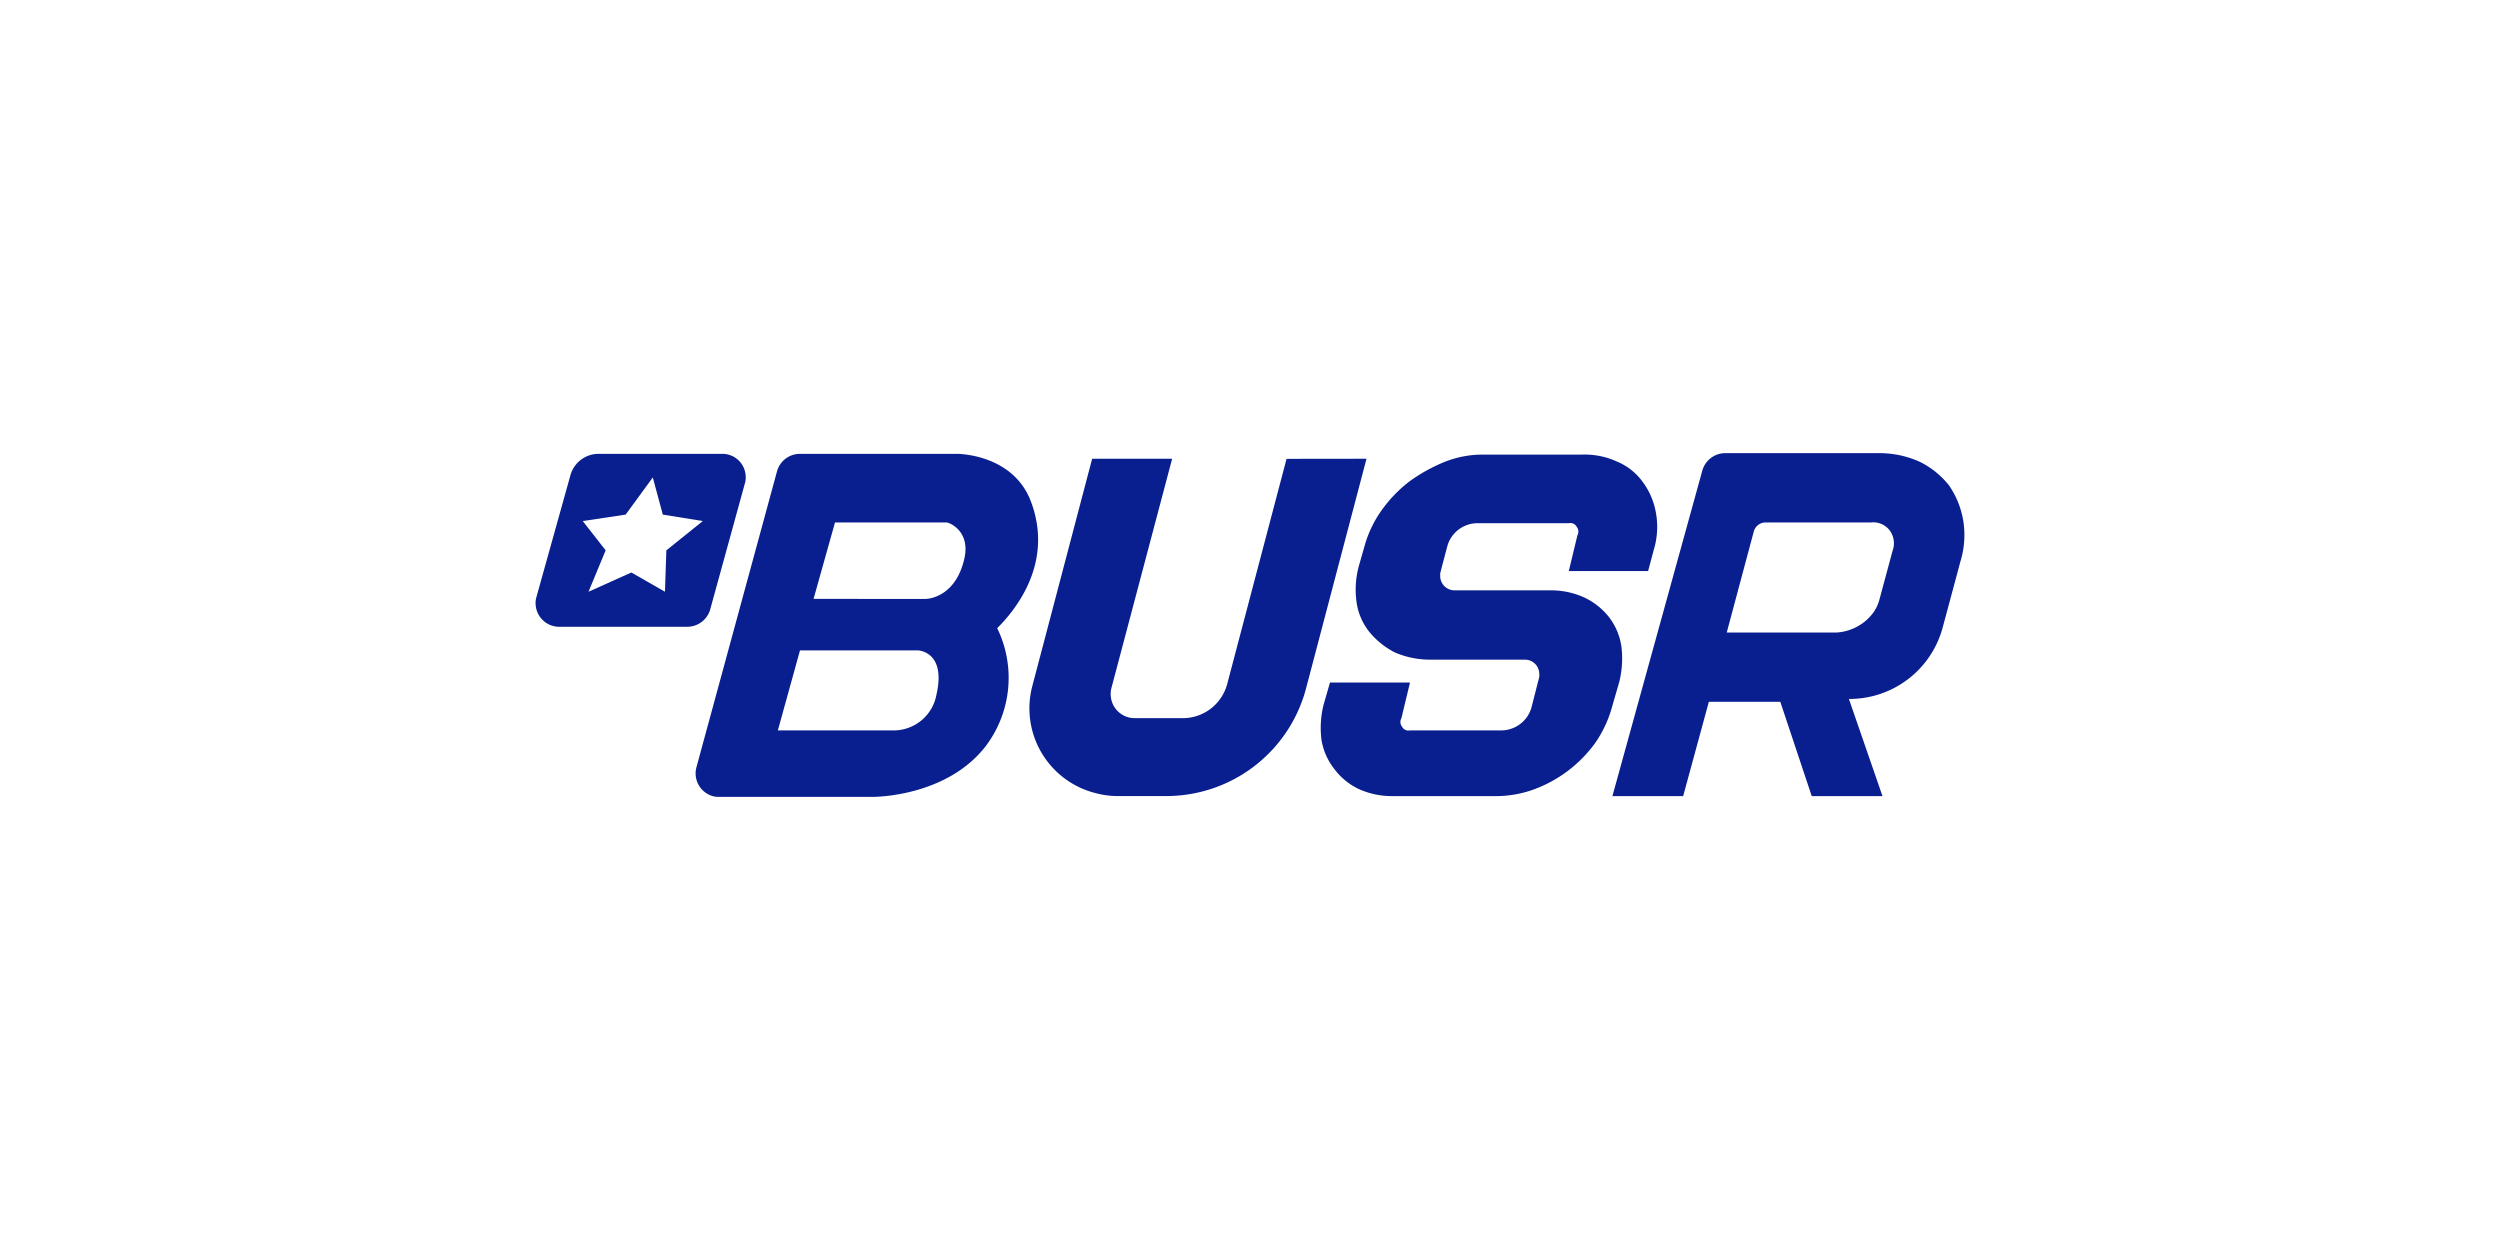
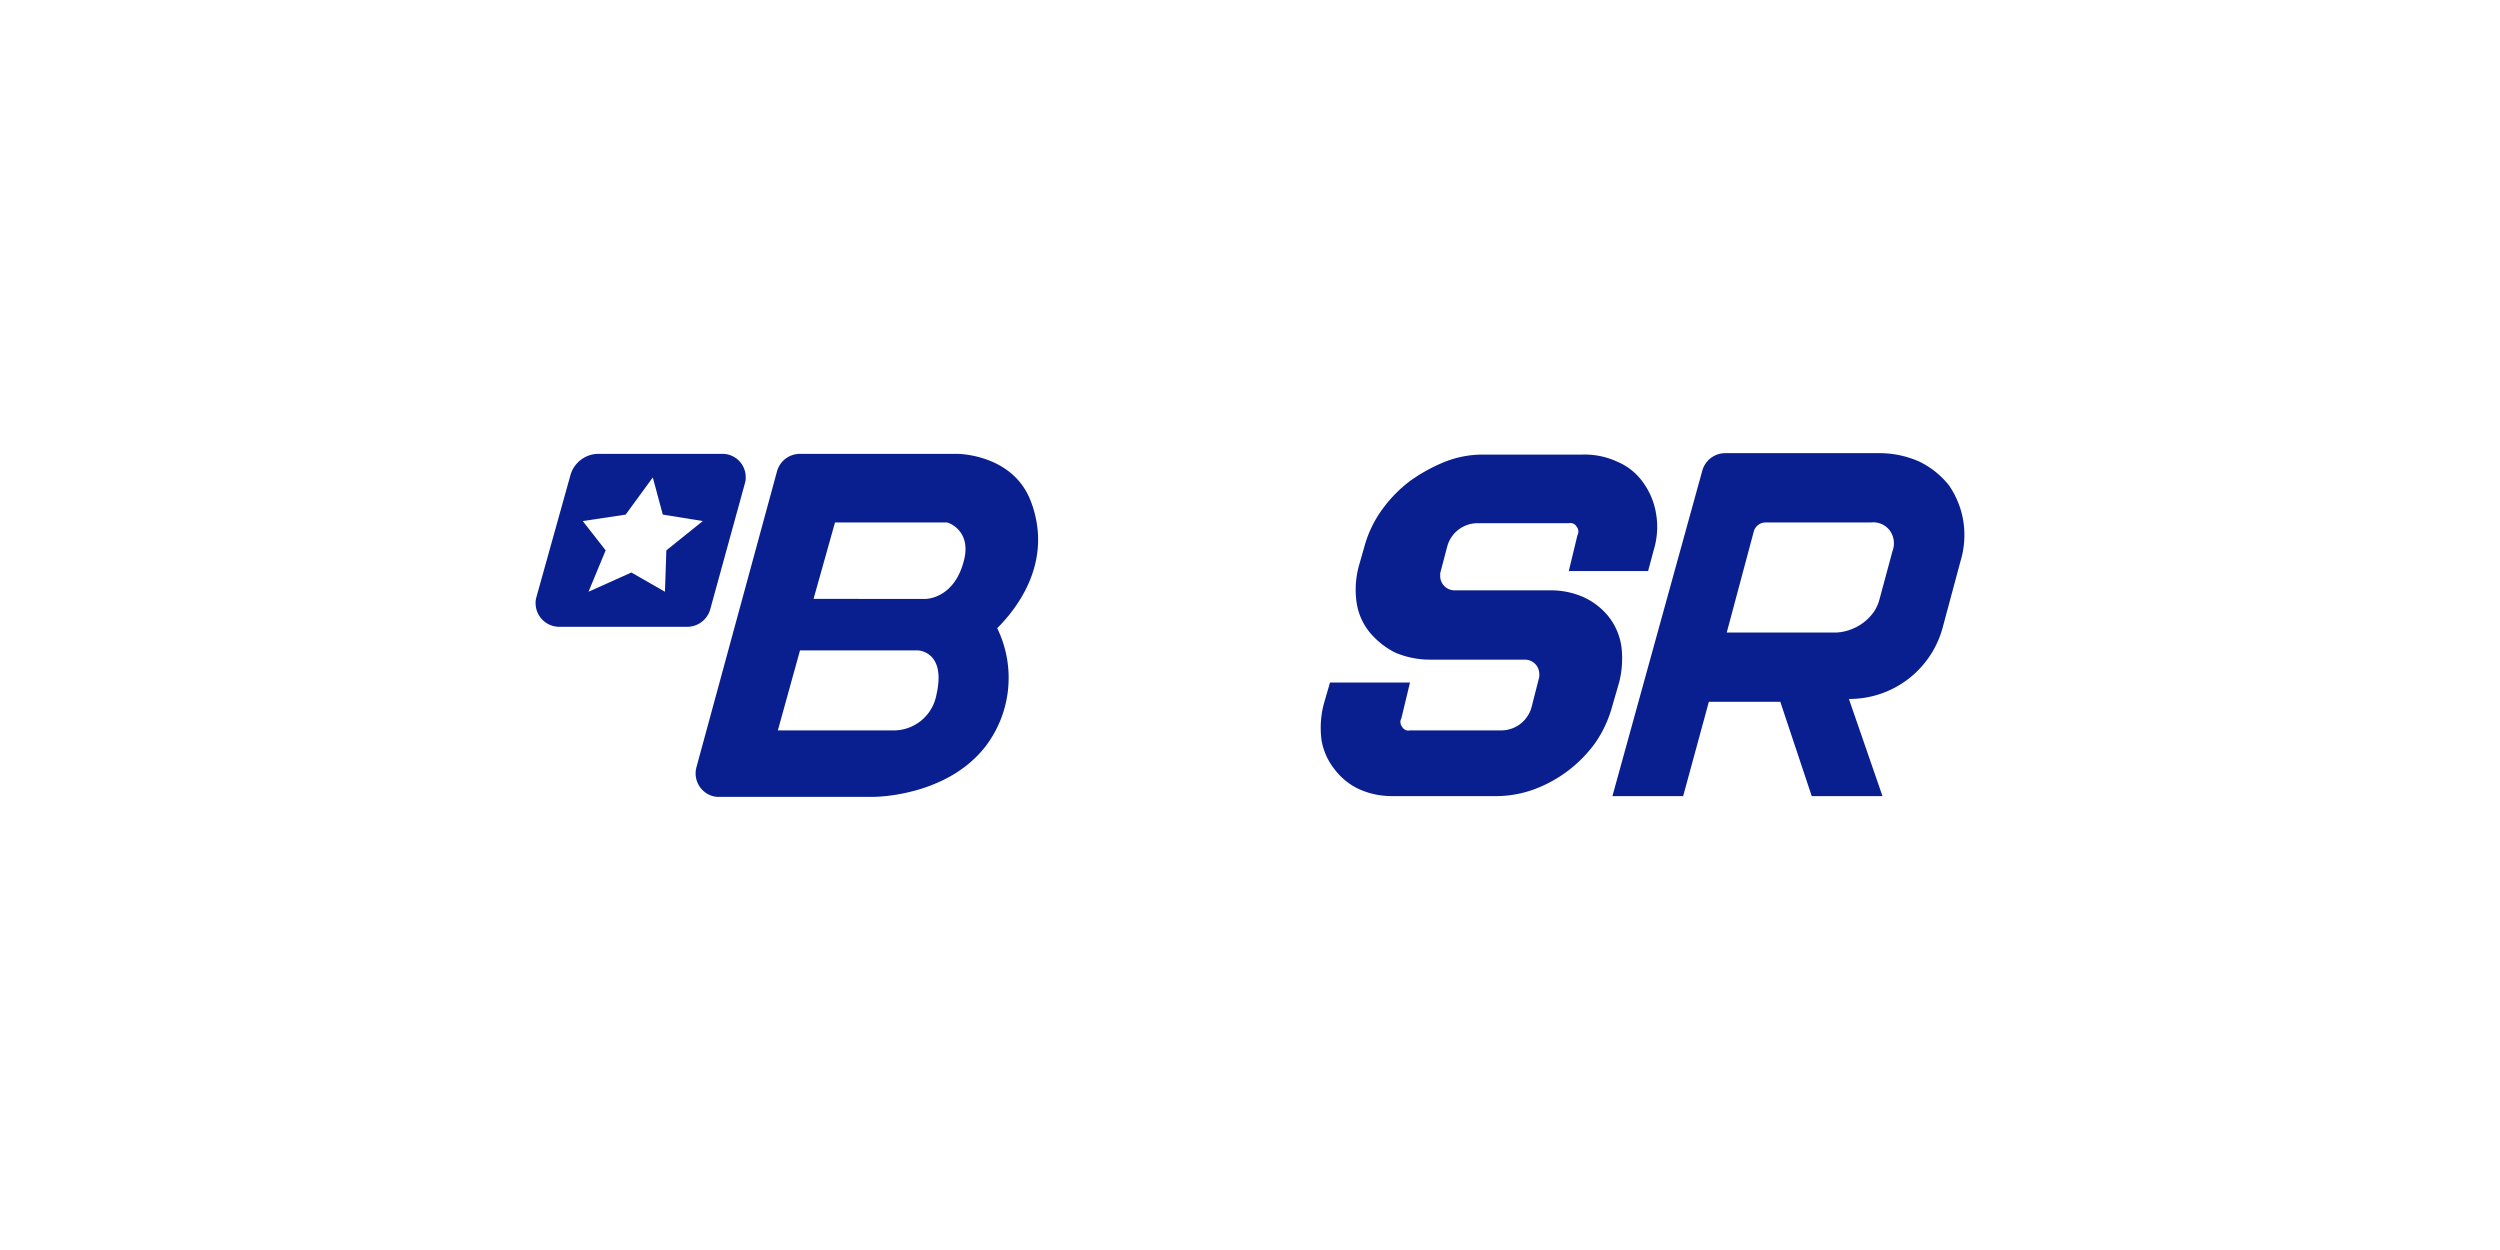
<svg xmlns="http://www.w3.org/2000/svg" id="Layer_1" data-name="Layer 1" viewBox="0 0 500 250">
  <defs>
    <style>.cls-1{fill:#0a1f8f;}</style>
  </defs>
  <title>1877_500x250_white</title>
-   <path class="cls-1" d="M257.31,91.77l-11.86,45a9.2,9.2,0,0,1-9.14,6.86H227a4.79,4.79,0,0,1-4.86-4.72,4,4,0,0,1,.14-1.28l12.15-45.88h-16l-12,45.59a17.47,17.47,0,0,0,12.72,21.29,16.66,16.66,0,0,0,4.57.58H233a28.91,28.91,0,0,0,28.15-21.3l12.15-46.16Z" />
  <path class="cls-1" d="M369.78,139.79a19.3,19.3,0,0,0,18.72-14.15l3.57-13.29a18.12,18.12,0,0,0,.57-8.29,17.61,17.61,0,0,0-2.85-7,17.2,17.2,0,0,0-5.86-4.71,19.57,19.57,0,0,0-8-1.72H345.06a4.77,4.77,0,0,0-4.58,3.43l-18,65.17h14.15l5.14-18.87h14.29l6.29,18.87H376.5l-6.72-19.44Zm4.43-35.3a4.13,4.13,0,0,1,3.72,1.58,4.35,4.35,0,0,1,.57,4.14l-2.58,9.57h0a8.3,8.3,0,0,1-1.14,2.58,9.79,9.79,0,0,1-4.71,3.57,9.44,9.44,0,0,1-2.72.57h-22l5.43-20.29a2.46,2.46,0,0,1,2.29-1.72Z" />
  <path class="cls-1" d="M206.15,100.21c-3.57-9.29-14.29-9.44-14.72-9.44H160a4.76,4.76,0,0,0-4.58,3.43l-16.15,59.31a4.73,4.73,0,0,0,3.29,5.72,4.06,4.06,0,0,0,1.29.14h30.87c.57,0,14.71-.14,22.43-10.15a22.65,22.65,0,0,0,2.29-23.58C202.58,122.5,211,112.92,206.15,100.21Zm-18.86,38.72a8.7,8.7,0,0,1-8.29,7.15H155.57l4.43-16h23.58S189.29,130.22,187.29,138.93Zm5.57-27.15c-1.85,8-7.71,8-7.71,8H162.71L167,104.49h22.29c.57,0,4.86,1.72,3.57,7.29Z" />
  <path class="cls-1" d="M305,131.93a2.87,2.87,0,0,1,2.86,2.86v.57l-1.57,6.15a6.3,6.3,0,0,1-6.14,4.57H282a1.44,1.44,0,0,1-1.58-.72,1.54,1.54,0,0,1-.14-1.71L282,136.5H266l-1.28,4.43a19.1,19.1,0,0,0-.43,7,12.68,12.68,0,0,0,2.57,5.86,13.08,13.08,0,0,0,4.86,4,16,16,0,0,0,6.86,1.43h21A22.23,22.23,0,0,0,307,157.8a26.39,26.39,0,0,0,12-9.15,23.51,23.51,0,0,0,3.29-6.86l1.57-5.43a19.48,19.48,0,0,0,.43-7,12.63,12.63,0,0,0-2.43-5.86,13.78,13.78,0,0,0-5-4,16,16,0,0,0-6.86-1.43H290.9a2.87,2.87,0,0,1-2.86-2.86v-.57l1.43-5.43a6.28,6.28,0,0,1,6.14-4.57h18.15a1.42,1.42,0,0,1,1.57.71,1.54,1.54,0,0,1,.15,1.72l-1.72,7.14h15.86l1.15-4.29a15.81,15.81,0,0,0,.43-7.28,14.53,14.53,0,0,0-2.58-6.15,12,12,0,0,0-5.14-4.14,15.56,15.56,0,0,0-7.15-1.43H296.76A20.52,20.52,0,0,0,289,92.35a33.4,33.4,0,0,0-7,3.85,26.79,26.79,0,0,0-5.58,5.72,22.9,22.9,0,0,0-3.43,7l-1.14,4a18.06,18.06,0,0,0-.57,7.29,12.3,12.3,0,0,0,2.57,6.15A16,16,0,0,0,279,130.5a17.69,17.69,0,0,0,7.14,1.43Z" />
  <path class="cls-1" d="M144.42,90.77H119.7a5.84,5.84,0,0,0-5.58,4.15l-6.86,24.58a4,4,0,0,0-.14,1.28,4.73,4.73,0,0,0,4.72,4.58h25.58a4.81,4.81,0,0,0,4.57-3.29l7-25.44a3.74,3.74,0,0,0,.15-1.28A4.65,4.65,0,0,0,144.42,90.77Zm-11.15,19.3-.28,8.28-6.72-3.85-8.57,3.85,3.43-8.28-4.58-5.86,8.58-1.29,5.43-7.43,2,7.43,8,1.29Z" />
</svg>